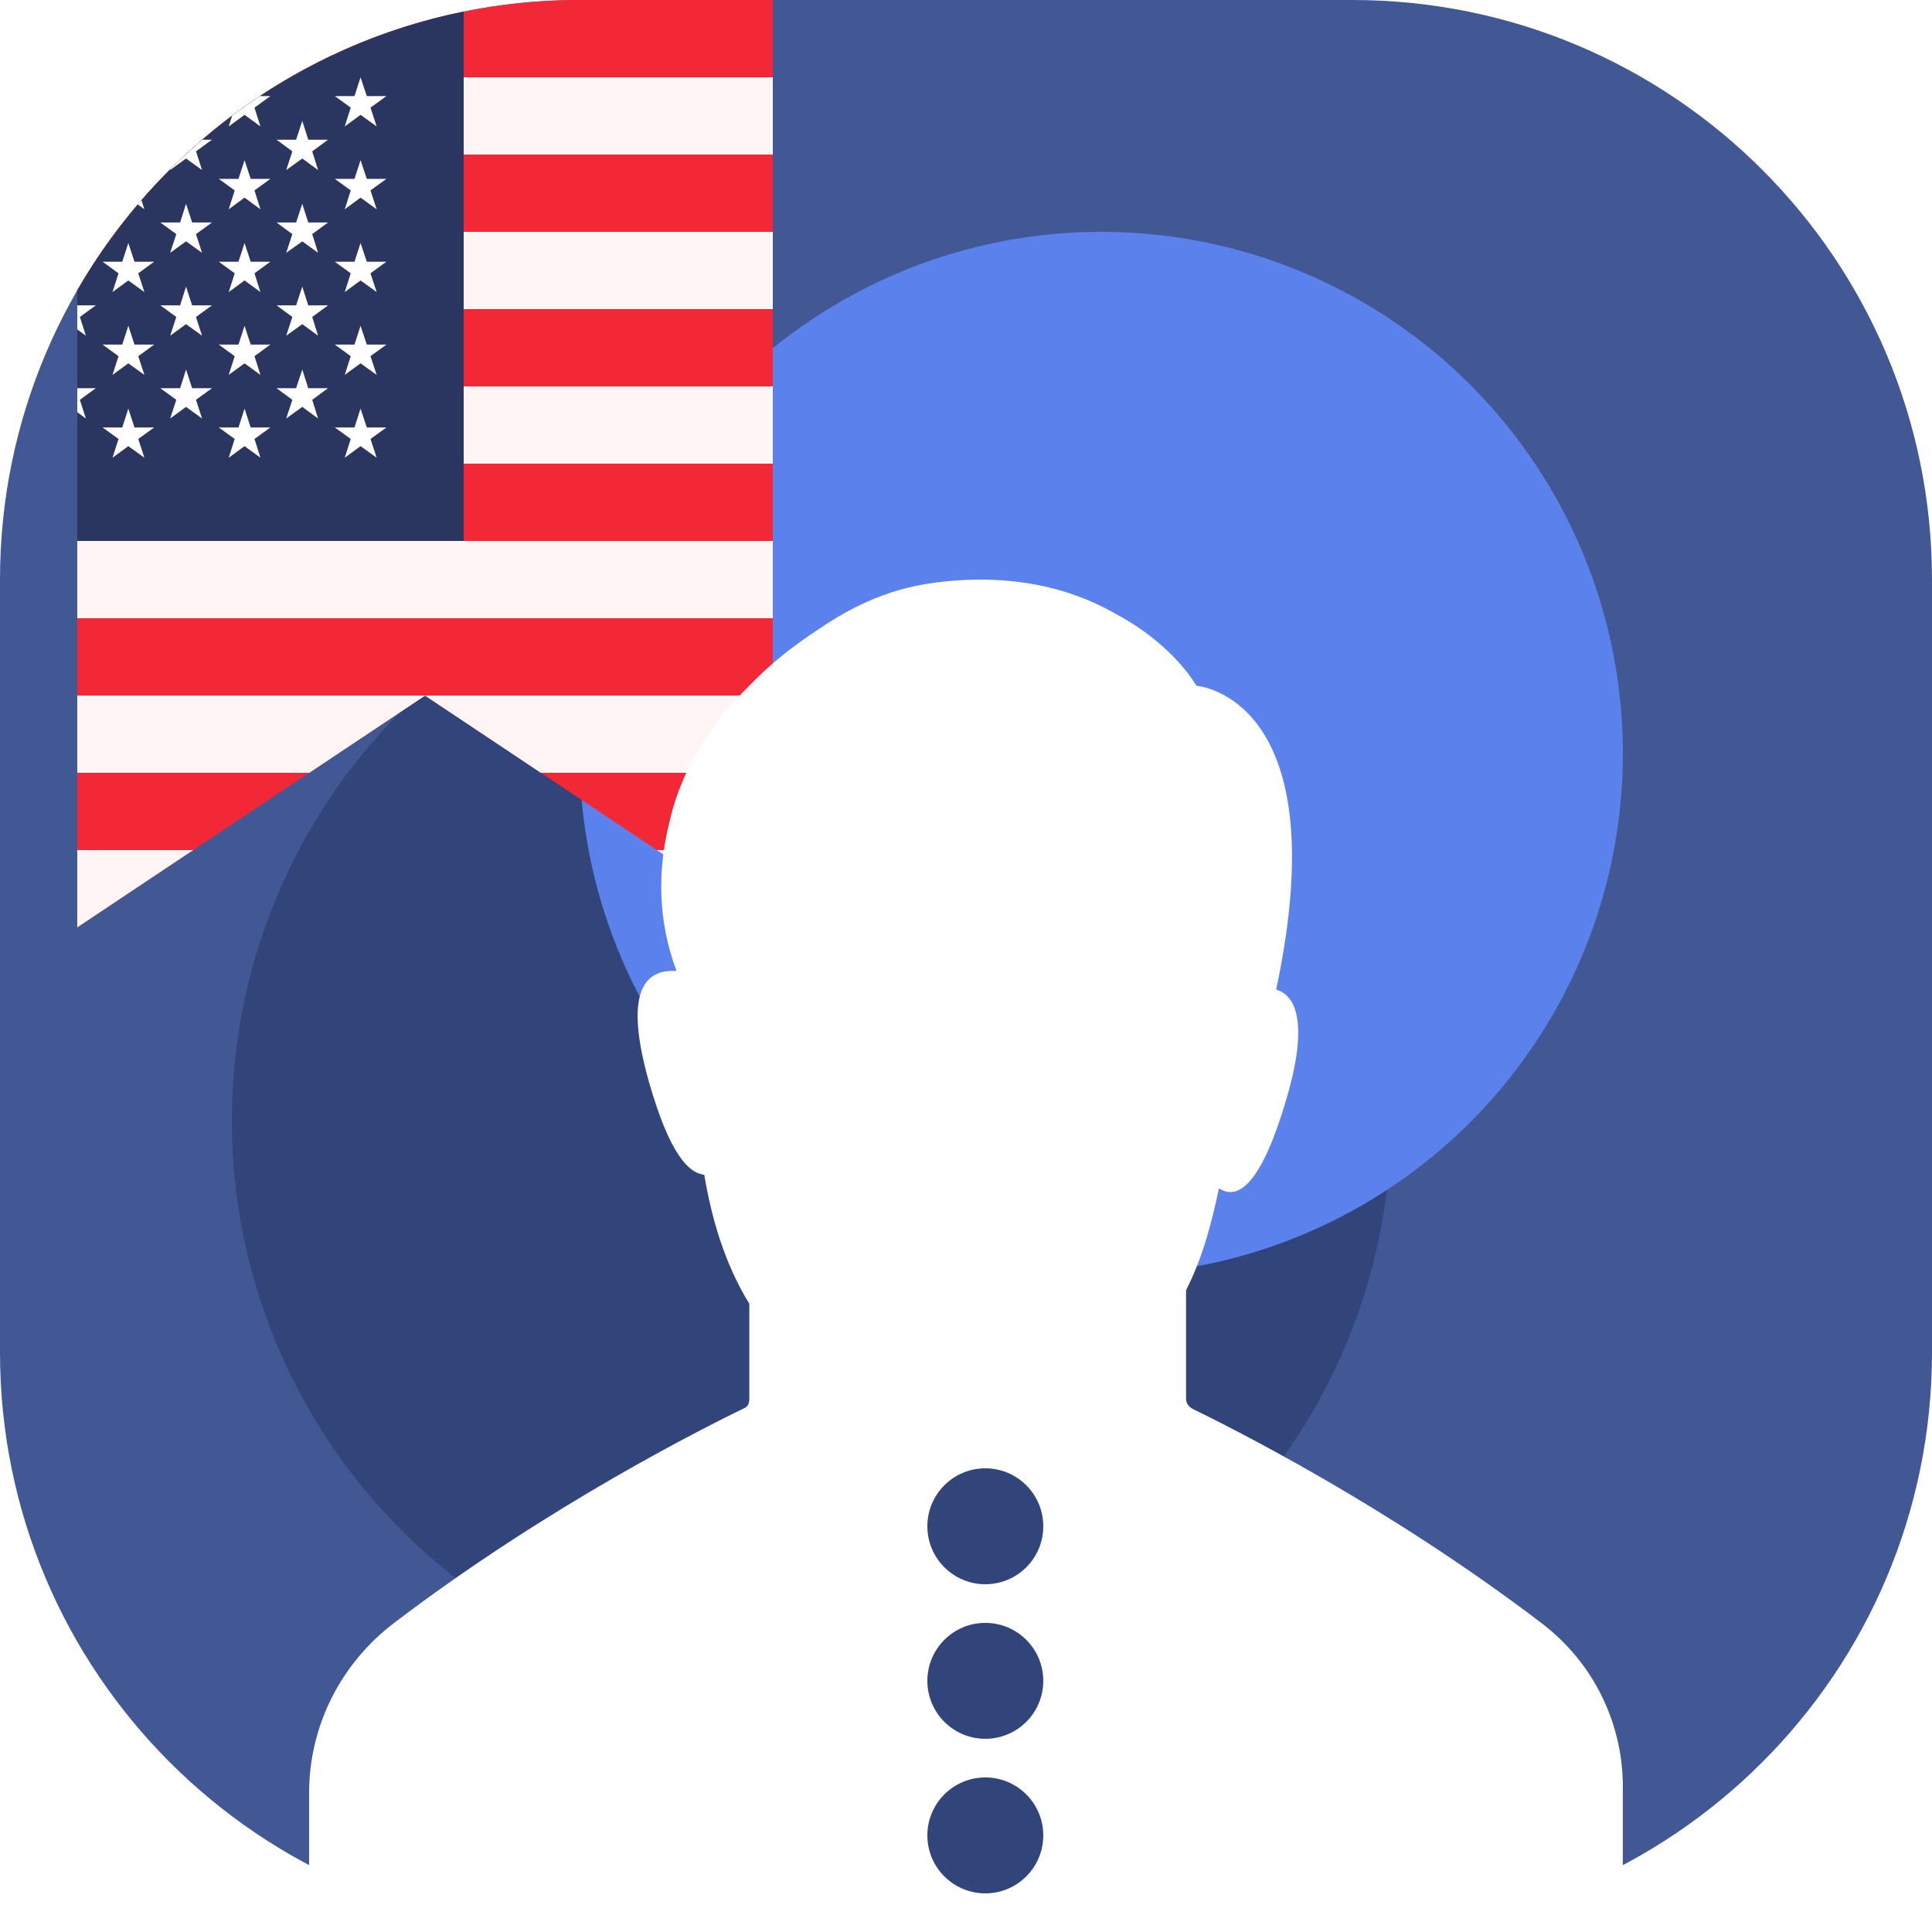
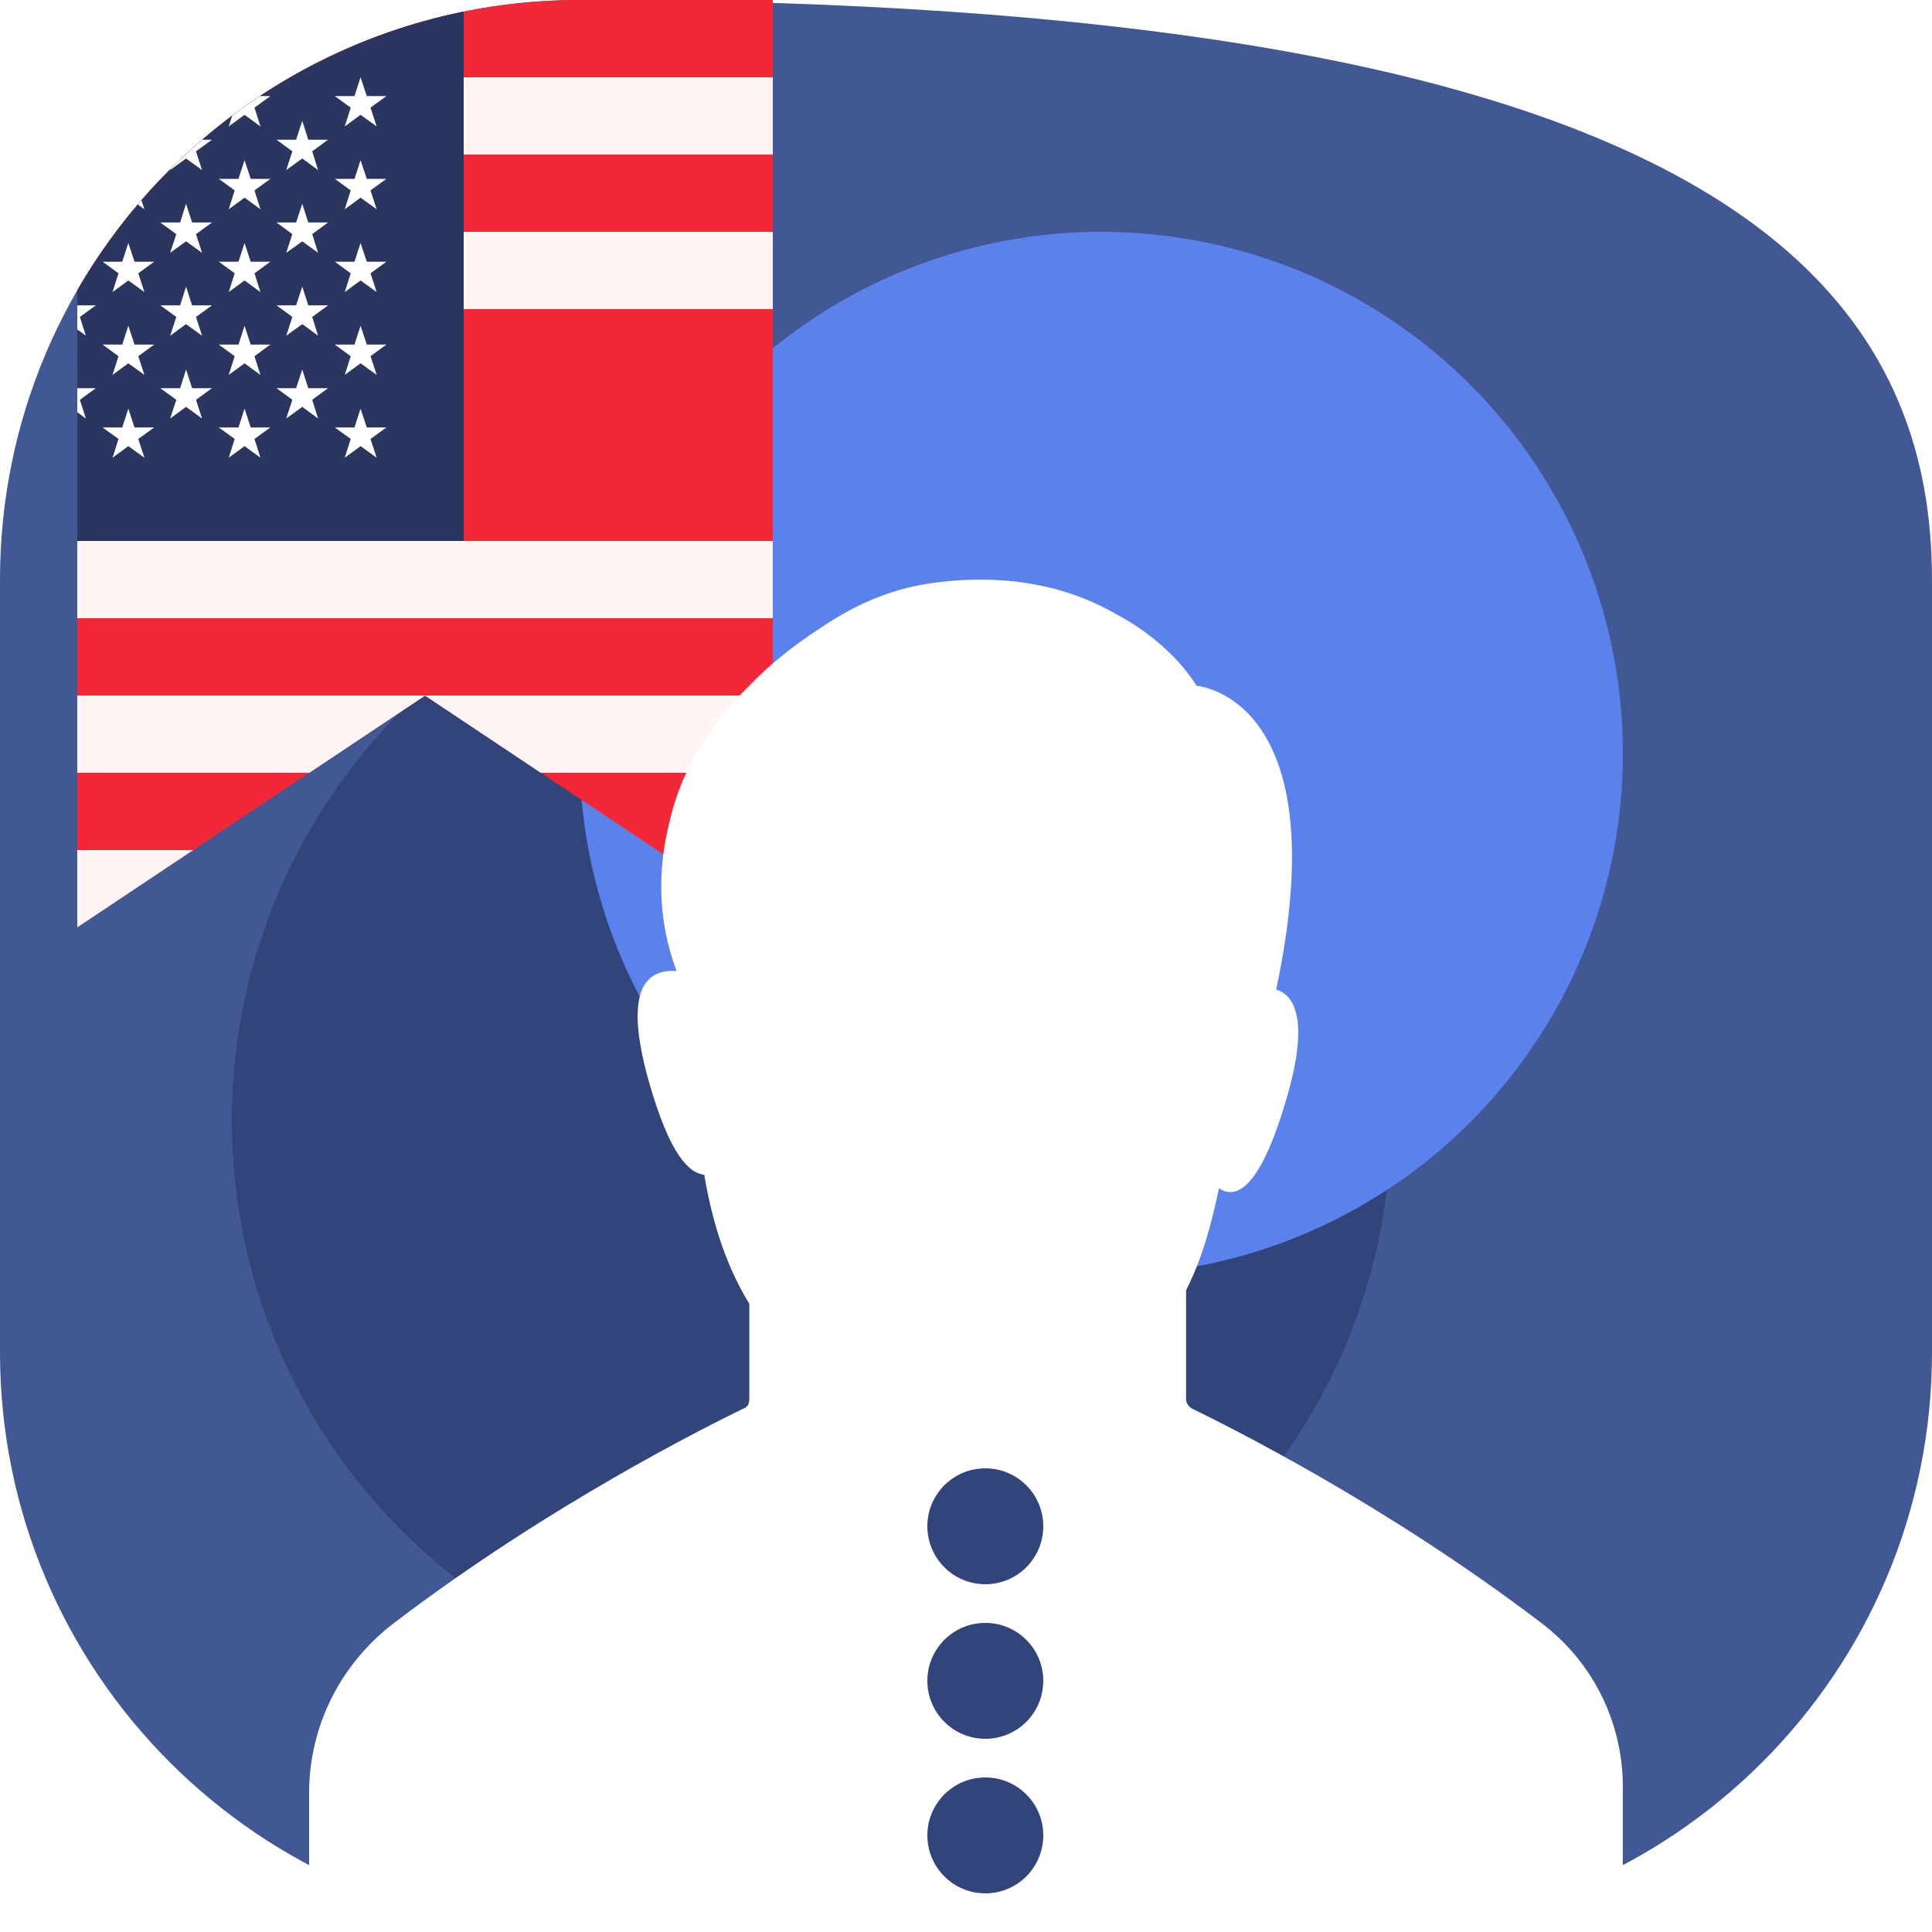
<svg xmlns="http://www.w3.org/2000/svg" width="50" height="50" viewBox="0 0 50 50" fill="none">
  <g clip-path="url(#clip0_602_2025)">
-     <path d="M0 15C0 6.716 6.716 0 15 0H35C43.284 0 50 6.716 50 15V35C50 43.284 43.284 50 35 50H15C6.716 50 0 43.284 0 35V15Z" fill="#425895" />
+     <path d="M0 15C0 6.716 6.716 0 15 0C43.284 0 50 6.716 50 15V35C50 43.284 43.284 50 35 50H15C6.716 50 0 43.284 0 35V15Z" fill="#425895" />
    <g filter="url(#filter0_f_602_2025)">
      <circle cx="21" cy="29" r="15" fill="#31457B" />
    </g>
    <g filter="url(#filter1_f_602_2025)">
      <circle cx="28.5" cy="19.5" r="13.5" fill="#5B81EC" />
    </g>
    <path fill-rule="evenodd" clip-rule="evenodd" d="M20 24V0H15C9.443 0 4.592 3.022 2 7.512V24L11 18L20 24Z" fill="#F32837" />
    <rect x="12" y="2" width="8" height="2" fill="#FFF5F5" />
    <rect x="12" y="6" width="8" height="2" fill="#FFF5F5" />
-     <rect x="12" y="10" width="8" height="2" fill="#FFF5F5" />
    <rect x="2" y="14" width="18" height="2" fill="#FFF5F5" />
    <path d="M2 18H11L8 20H2V18Z" fill="#FFF5F5" />
    <path d="M2 18H11L8 20H2V18Z" fill="#FFF5F5" />
    <path d="M20 18H11L14 20H20V18Z" fill="#FFF5F5" />
    <path d="M20 18H11L14 20H20V18Z" fill="#FFF5F5" />
    <path d="M2 22H5L2 24V22Z" fill="#FFF5F5" />
-     <path d="M20 22H17L20 24V22Z" fill="#FFF5F5" />
    <path fill-rule="evenodd" clip-rule="evenodd" d="M2 7.512C4.113 3.852 7.726 1.168 12 0.3V14H2V7.512Z" fill="#2A3560" />
    <path fill-rule="evenodd" clip-rule="evenodd" d="M6.008 2.993C6.242 2.817 6.481 2.648 6.726 2.487H6.997L6.586 2.786L6.74 3.272L6.329 2.972L5.919 3.272L6.008 2.993ZM4.412 4.374C4.676 4.112 4.95 3.858 5.233 3.616H5.486L5.072 3.917L5.229 4.401L4.815 4.102L4.404 4.401L4.412 4.374ZM3.565 5.291C3.597 5.254 3.629 5.217 3.661 5.18L3.737 5.416L3.565 5.291ZM2 7.903V8.526L2.222 8.688L2.067 8.203L2.479 7.903H2ZM2 10.668V10.047H2.479L2.067 10.347L2.222 10.831L2 10.668ZM3.321 6.289L3.481 6.773H3.99L3.578 7.073L3.737 7.559L3.321 7.258L2.912 7.559L3.067 7.073L2.655 6.773H3.164L3.321 6.289ZM3.481 8.918L3.321 8.431L3.164 8.918H2.655L3.067 9.218L2.912 9.702L3.321 9.403L3.737 9.702L3.578 9.218L3.99 8.918H3.481ZM3.321 10.575L3.481 11.063H3.99L3.578 11.36L3.737 11.846L3.321 11.546L2.912 11.846L3.067 11.36L2.655 11.063H3.164L3.321 10.575ZM4.815 5.274L4.972 5.758H5.486L5.072 6.059L5.229 6.543L4.815 6.246L4.404 6.543L4.563 6.059L4.149 5.758H4.661L4.815 5.274ZM4.972 7.903L4.815 7.418L4.661 7.903H4.149L4.563 8.203L4.404 8.688L4.815 8.389L5.229 8.688L5.072 8.203L5.486 7.903H4.972ZM4.815 9.563L4.972 10.047H5.486L5.072 10.347L5.229 10.831L4.815 10.53L4.404 10.831L4.563 10.347L4.149 10.047H4.661L4.815 9.563ZM6.329 4.145L6.488 4.629H6.997L6.586 4.928L6.74 5.416L6.329 5.115L5.919 5.416L6.074 4.928L5.662 4.629H6.172L6.329 4.145ZM6.488 6.773L6.329 6.289L6.172 6.773H5.662L6.074 7.073L5.919 7.559L6.329 7.258L6.74 7.559L6.586 7.073L6.997 6.773H6.488ZM6.329 8.431L6.488 8.918H6.997L6.586 9.218L6.74 9.702L6.329 9.403L5.919 9.702L6.074 9.218L5.662 8.918H6.172L6.329 8.431ZM6.488 11.063L6.329 10.575L6.172 11.063H5.662L6.074 11.36L5.919 11.846L6.329 11.546L6.74 11.846L6.586 11.36L6.997 11.063H6.488ZM7.823 3.129L7.978 3.616H8.489L8.08 3.917L8.232 4.401L7.823 4.102L7.407 4.401L7.566 3.917L7.157 3.616H7.663L7.823 3.129ZM7.978 5.758L7.823 5.274L7.663 5.758H7.157L7.566 6.059L7.407 6.543L7.823 6.246L8.232 6.543L8.08 6.059L8.489 5.758H7.978ZM7.823 7.418L7.978 7.903H8.489L8.08 8.203L8.232 8.688L7.823 8.389L7.407 8.688L7.566 8.203L7.157 7.903H7.663L7.823 7.418ZM7.978 10.047L7.823 9.563L7.663 10.047H7.157L7.566 10.347L7.407 10.831L7.823 10.53L8.232 10.831L8.08 10.347L8.489 10.047H7.978ZM9.331 2L9.493 2.487H10L9.588 2.786L9.748 3.272L9.331 2.972L8.922 3.272L9.077 2.786L8.665 2.487H9.174L9.331 2ZM9.493 4.629L9.331 4.145L9.174 4.629H8.665L9.077 4.928L8.922 5.416L9.331 5.115L9.748 5.416L9.588 4.928L10 4.629H9.493ZM9.331 6.289L9.493 6.773H10L9.588 7.073L9.748 7.559L9.331 7.258L8.922 7.559L9.077 7.073L8.665 6.773H9.174L9.331 6.289ZM9.493 8.918L9.331 8.431L9.174 8.918H8.665L9.077 9.218L8.922 9.702L9.331 9.403L9.748 9.702L9.588 9.218L10 8.918H9.493ZM9.331 10.575L9.493 11.063H10L9.588 11.36L9.748 11.846L9.331 11.546L8.922 11.846L9.077 11.36L8.665 11.063H9.174L9.331 10.575Z" fill="white" />
    <path d="M39.89 42.003C35.853 38.927 31.772 36.906 30.874 36.466C30.785 36.422 30.695 36.334 30.695 36.203V33.391C31.144 32.512 31.368 31.589 31.547 30.754C31.951 31.018 32.579 30.886 33.297 28.426C33.88 26.448 33.521 25.745 33.027 25.613C34.642 18.011 30.964 17.748 30.964 17.748C30.964 17.748 30.381 16.693 28.901 15.902C27.914 15.332 26.569 14.892 24.73 15.024C24.147 15.068 23.608 15.155 23.07 15.331C22.397 15.551 21.814 15.858 21.231 16.254C20.558 16.693 19.93 17.177 19.347 17.792C18.451 18.671 17.643 19.857 17.329 21.263C17.015 22.494 17.015 23.811 17.509 25.13C16.836 25.085 16.073 25.437 16.791 27.986C17.329 29.875 17.823 30.359 18.226 30.403C18.405 31.457 18.72 32.644 19.392 33.742V36.203C19.392 36.334 19.347 36.423 19.213 36.466C18.316 36.906 14.235 38.927 10.198 42.003C9.514 42.523 8.96 43.189 8.579 43.95C8.198 44.712 8 45.549 8 46.397V48.374C8 48.588 8.042 48.799 8.125 48.997C8.208 49.194 8.331 49.374 8.485 49.525C8.639 49.676 8.822 49.796 9.024 49.877C9.225 49.959 9.441 50 9.659 50H40.339C40.557 50.001 40.773 49.959 40.974 49.877C41.176 49.796 41.359 49.676 41.513 49.525C41.667 49.374 41.79 49.194 41.873 48.997C41.956 48.799 41.999 48.588 41.998 48.374V46.397C42.043 44.683 41.28 43.057 39.89 42.003Z" fill="white" />
    <circle cx="25.5" cy="43.5" r="1.5" transform="rotate(90 25.5 43.5)" fill="#31457B" />
    <circle cx="25.5" cy="47.5" r="1.5" transform="rotate(90 25.5 47.5)" fill="#31457B" />
    <circle cx="25.5" cy="39.5" r="1.5" transform="rotate(90 25.5 39.5)" fill="#31457B" />
  </g>
  <defs>
    <filter id="filter0_f_602_2025" x="1" y="9" width="40" height="40" filterUnits="userSpaceOnUse" color-interpolation-filters="sRGB">
      <feFlood flood-opacity="0" result="BackgroundImageFix" />
      <feBlend mode="normal" in="SourceGraphic" in2="BackgroundImageFix" result="shape" />
      <feGaussianBlur stdDeviation="2.5" result="effect1_foregroundBlur_602_2025" />
    </filter>
    <filter id="filter1_f_602_2025" x="7" y="-2" width="43" height="43" filterUnits="userSpaceOnUse" color-interpolation-filters="sRGB">
      <feFlood flood-opacity="0" result="BackgroundImageFix" />
      <feBlend mode="normal" in="SourceGraphic" in2="BackgroundImageFix" result="shape" />
      <feGaussianBlur stdDeviation="4" result="effect1_foregroundBlur_602_2025" />
    </filter>
    <clipPath id="clip0_602_2025">
      <rect width="50" height="50" fill="white" />
    </clipPath>
  </defs>
</svg>